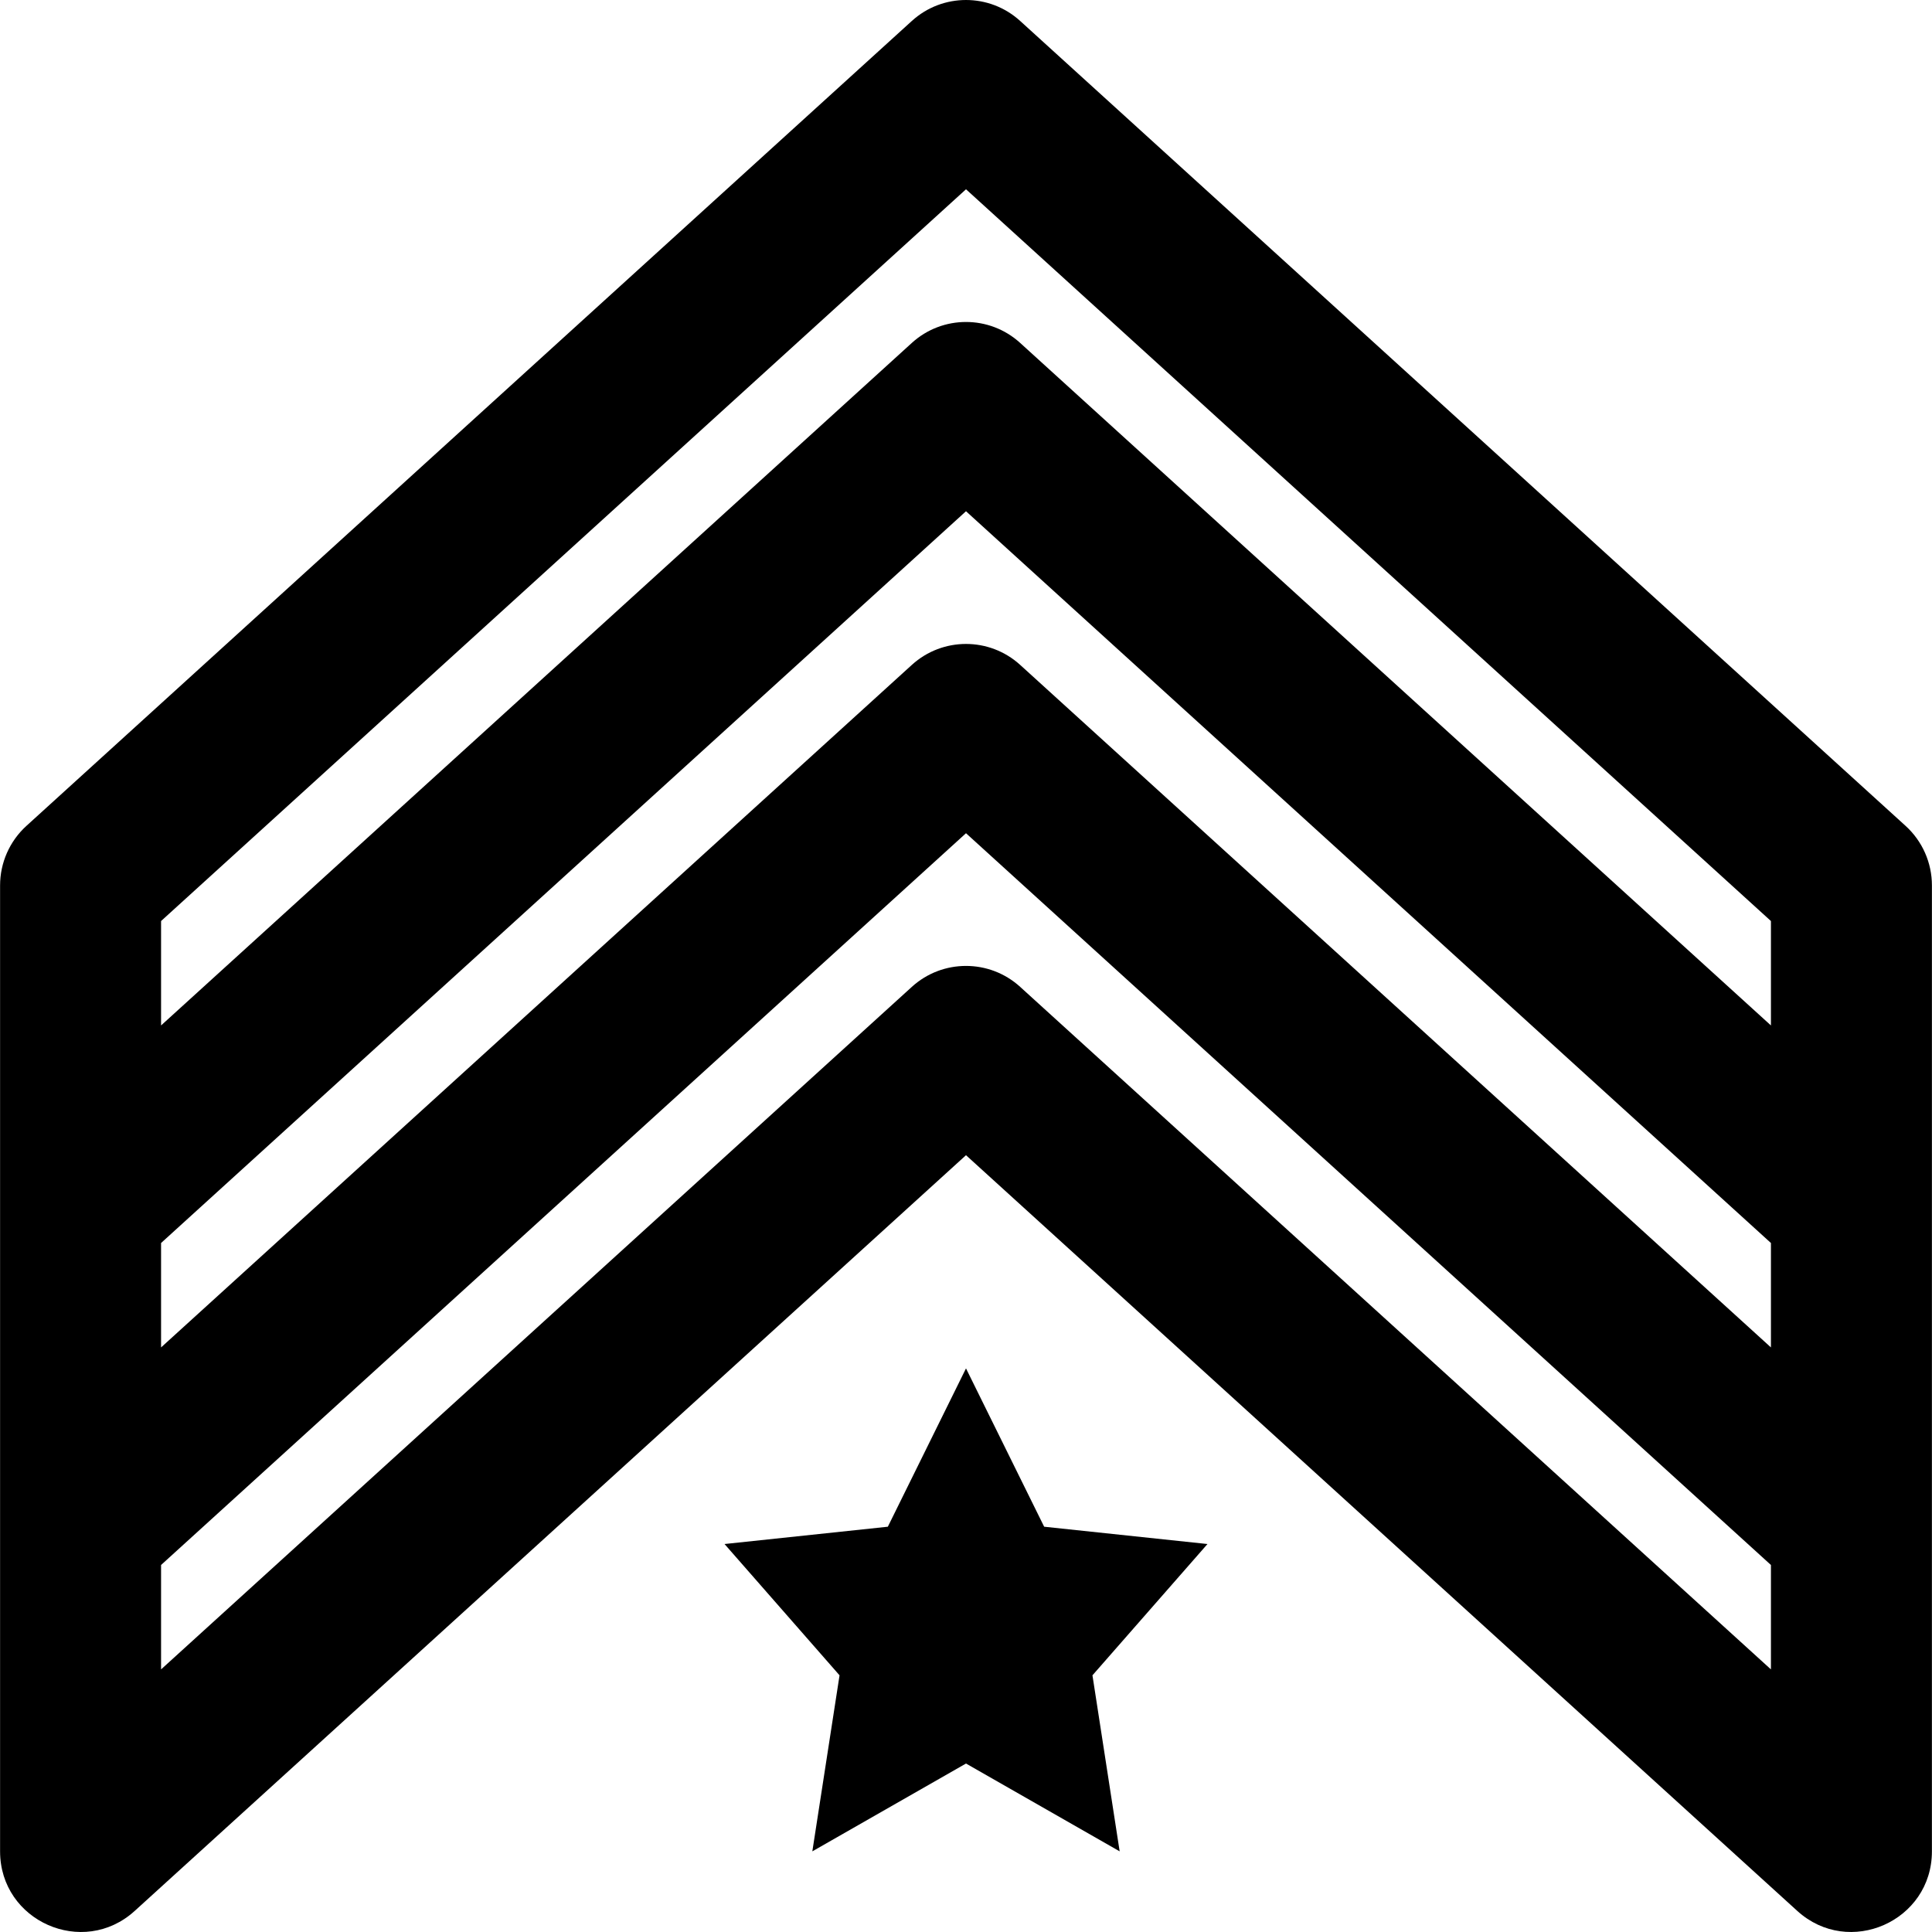
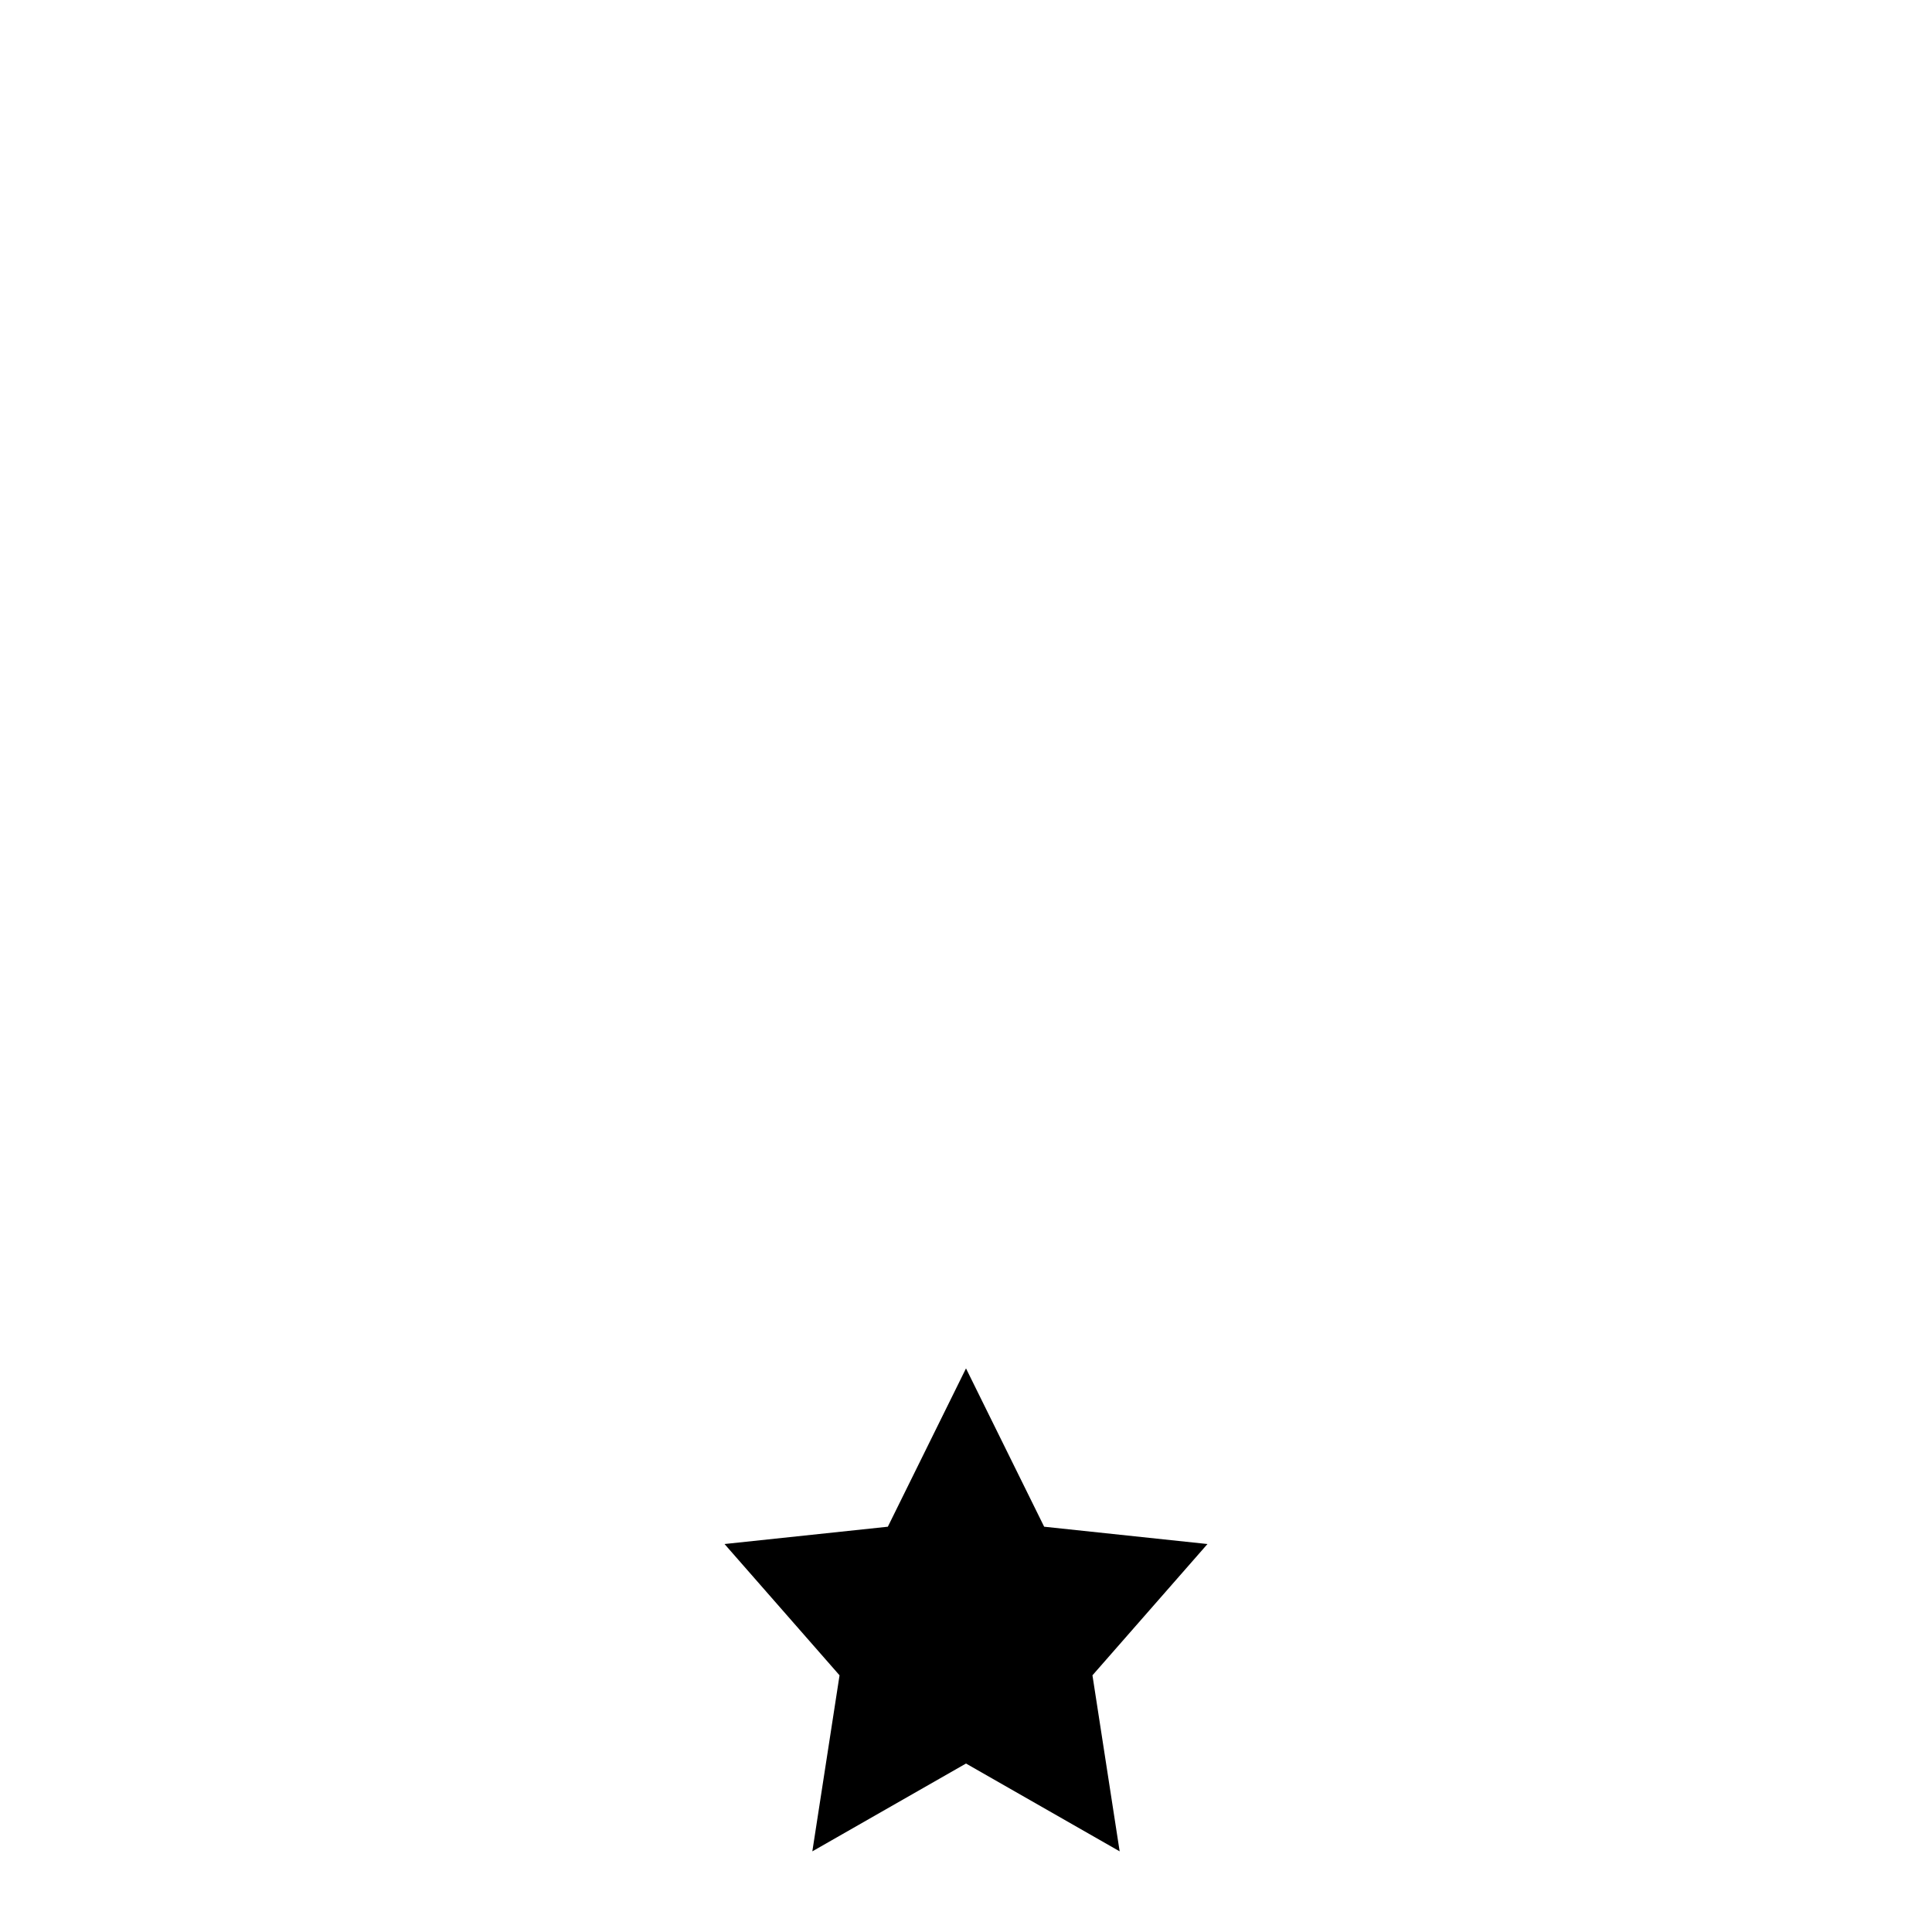
<svg xmlns="http://www.w3.org/2000/svg" fill="#000000" height="800px" width="800px" version="1.1" id="Layer_1" viewBox="0 0 512.042 512.042" xml:space="preserve">
  <g>
    <g>
      <g>
-         <path d="M505.038,218.881L270.371,5.548c-8.137-7.397-20.564-7.397-28.701,0L7.004,218.881     c-4.447,4.043-6.983,9.775-6.983,15.785V320v85.333v85.333c0,18.52,21.98,28.244,35.684,15.785l220.316-200.288l220.316,200.288     c13.704,12.458,35.684,2.735,35.684-15.785v-85.333V320v-85.333C512.021,228.656,509.485,222.924,505.038,218.881z      M241.671,176.215L42.688,357.108v-27.671l213.333-193.939l213.333,193.939v27.671L270.371,176.215     C262.234,168.817,249.808,168.817,241.671,176.215z M256.021,50.164l213.333,193.939v27.671L270.371,90.881     c-8.137-7.397-20.564-7.397-28.701,0L42.688,271.775v-27.671L256.021,50.164z M270.371,261.548     c-8.137-7.397-20.564-7.397-28.701,0L42.688,442.442v-27.671l213.333-193.939l213.333,193.939v27.671L270.371,261.548z" />
        <polygon points="276.736,404.629 256.021,362.667 235.306,404.629 192.021,409.216 222.506,444.011 215.296,490.667      256.021,467.392 296.746,490.667 289.536,444.011 320.021,409.216    " />
      </g>
    </g>
  </g>
</svg>